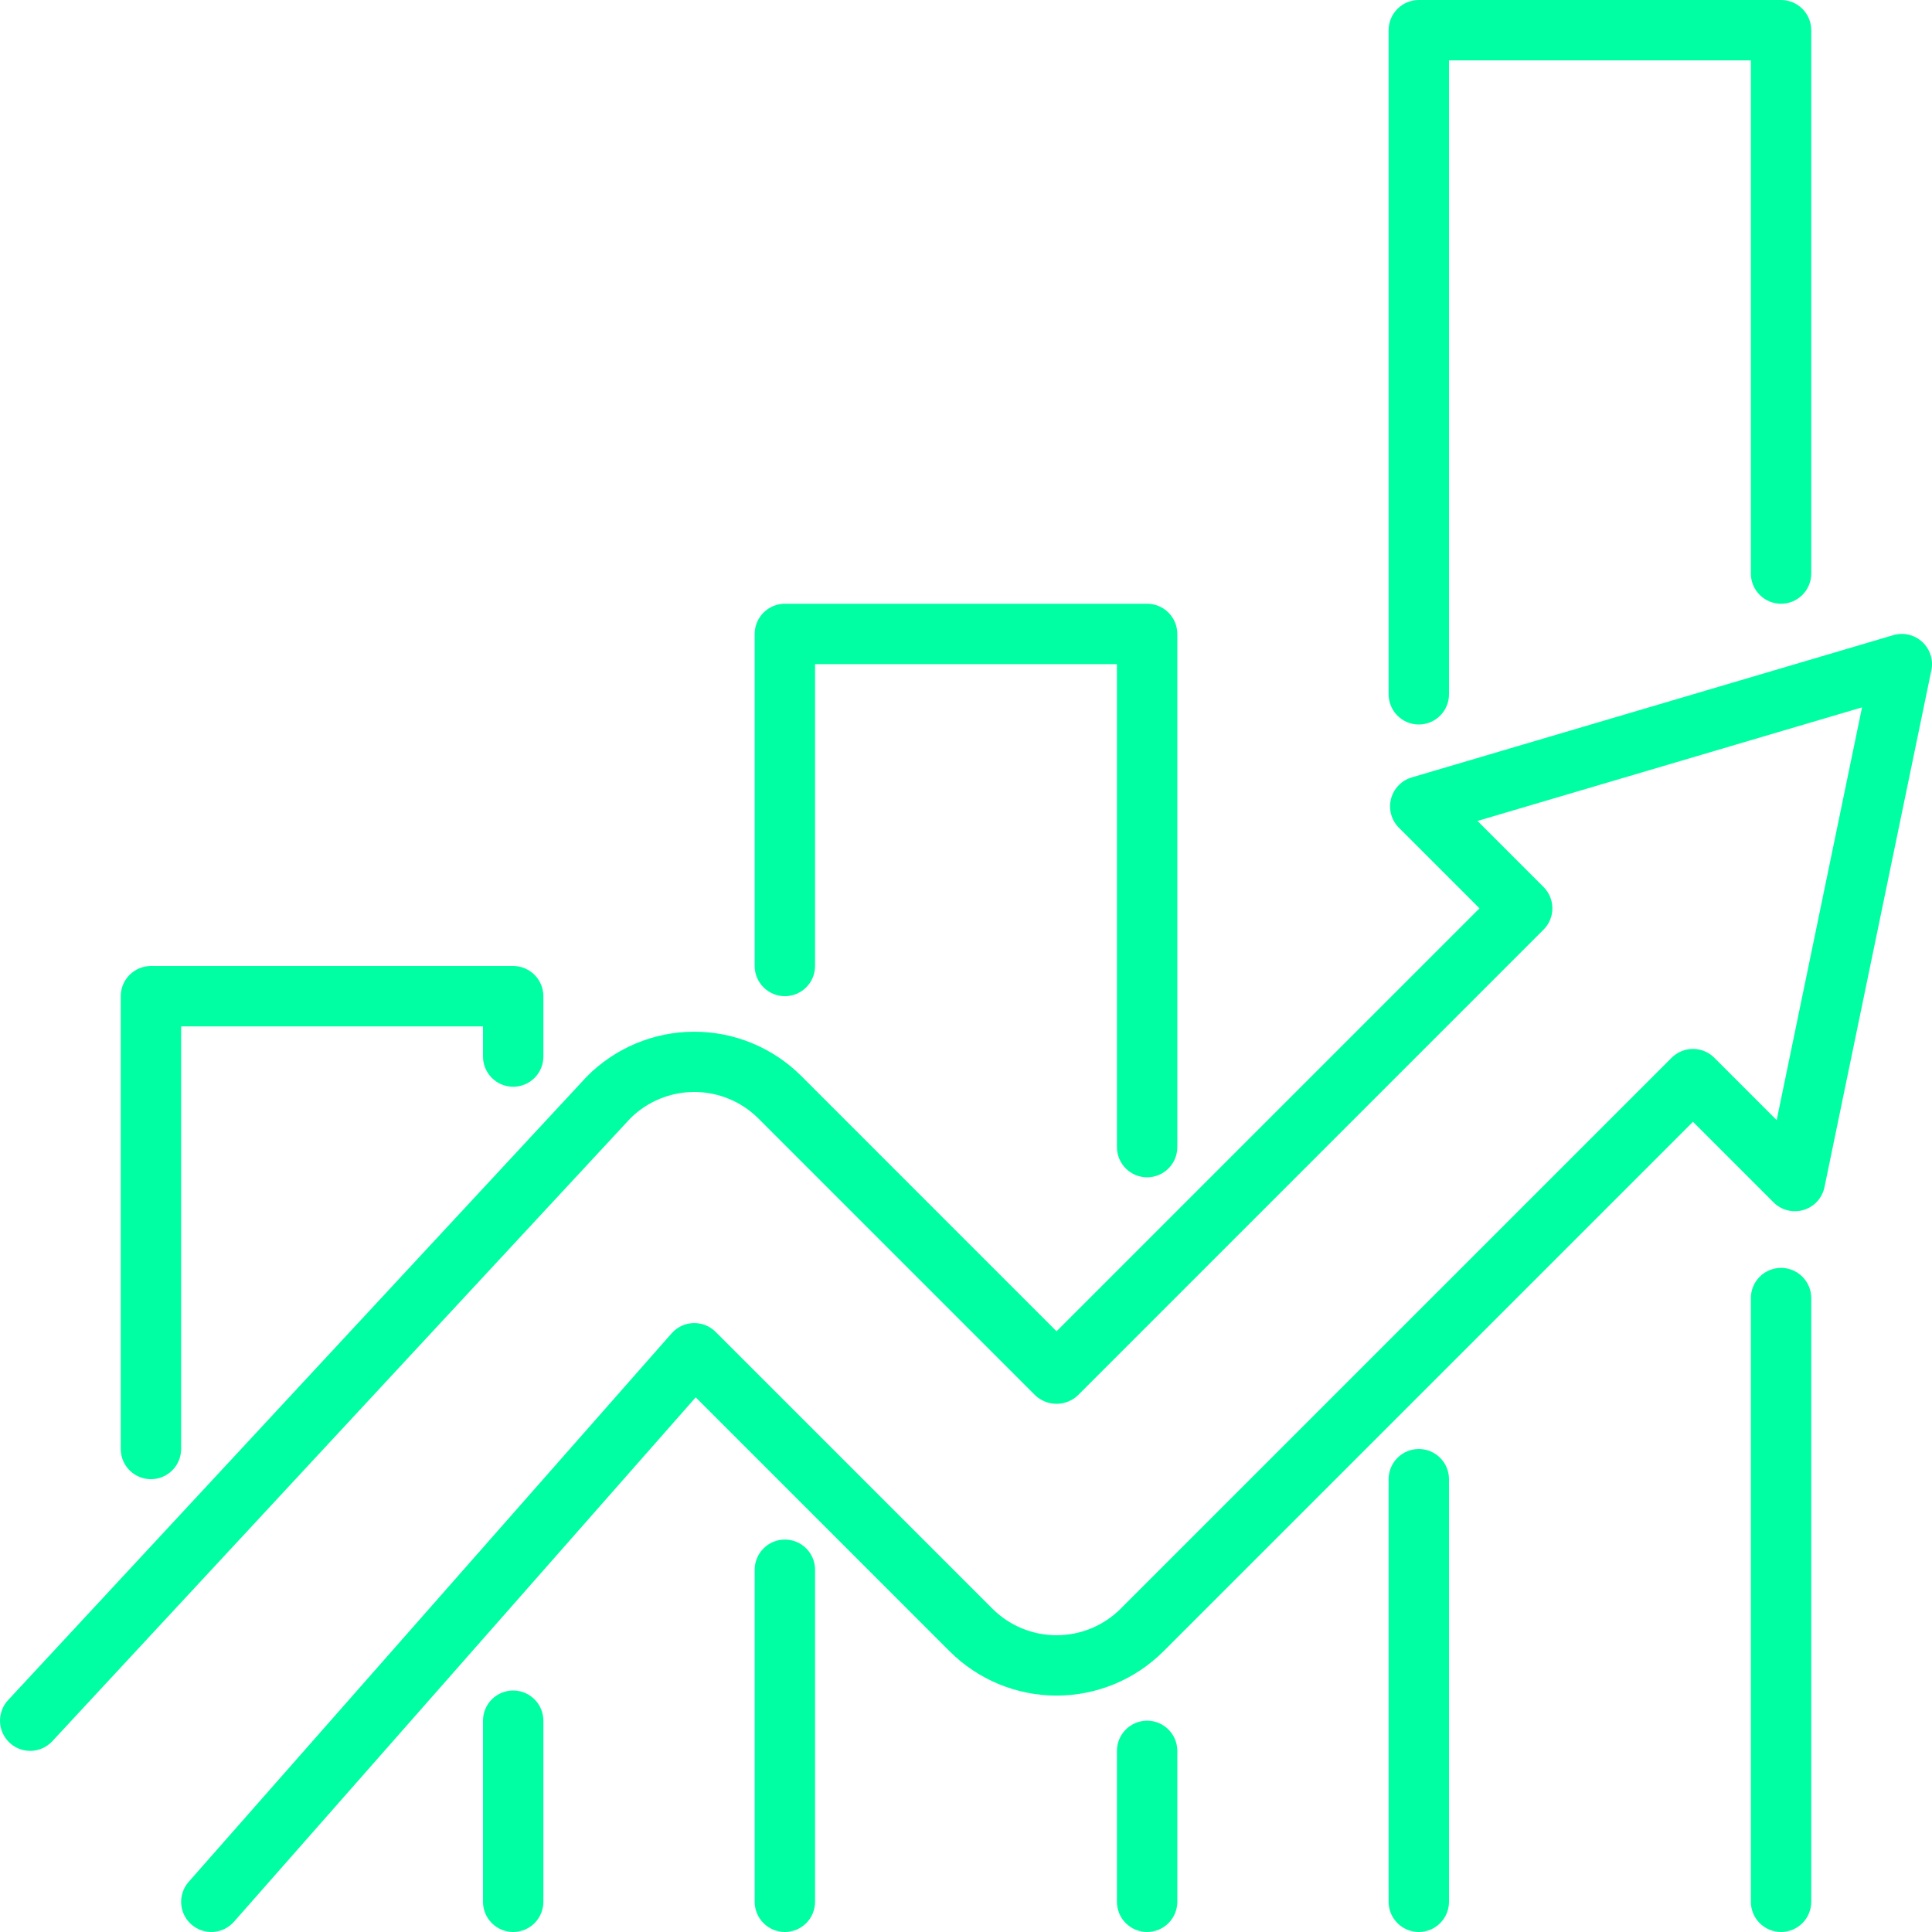
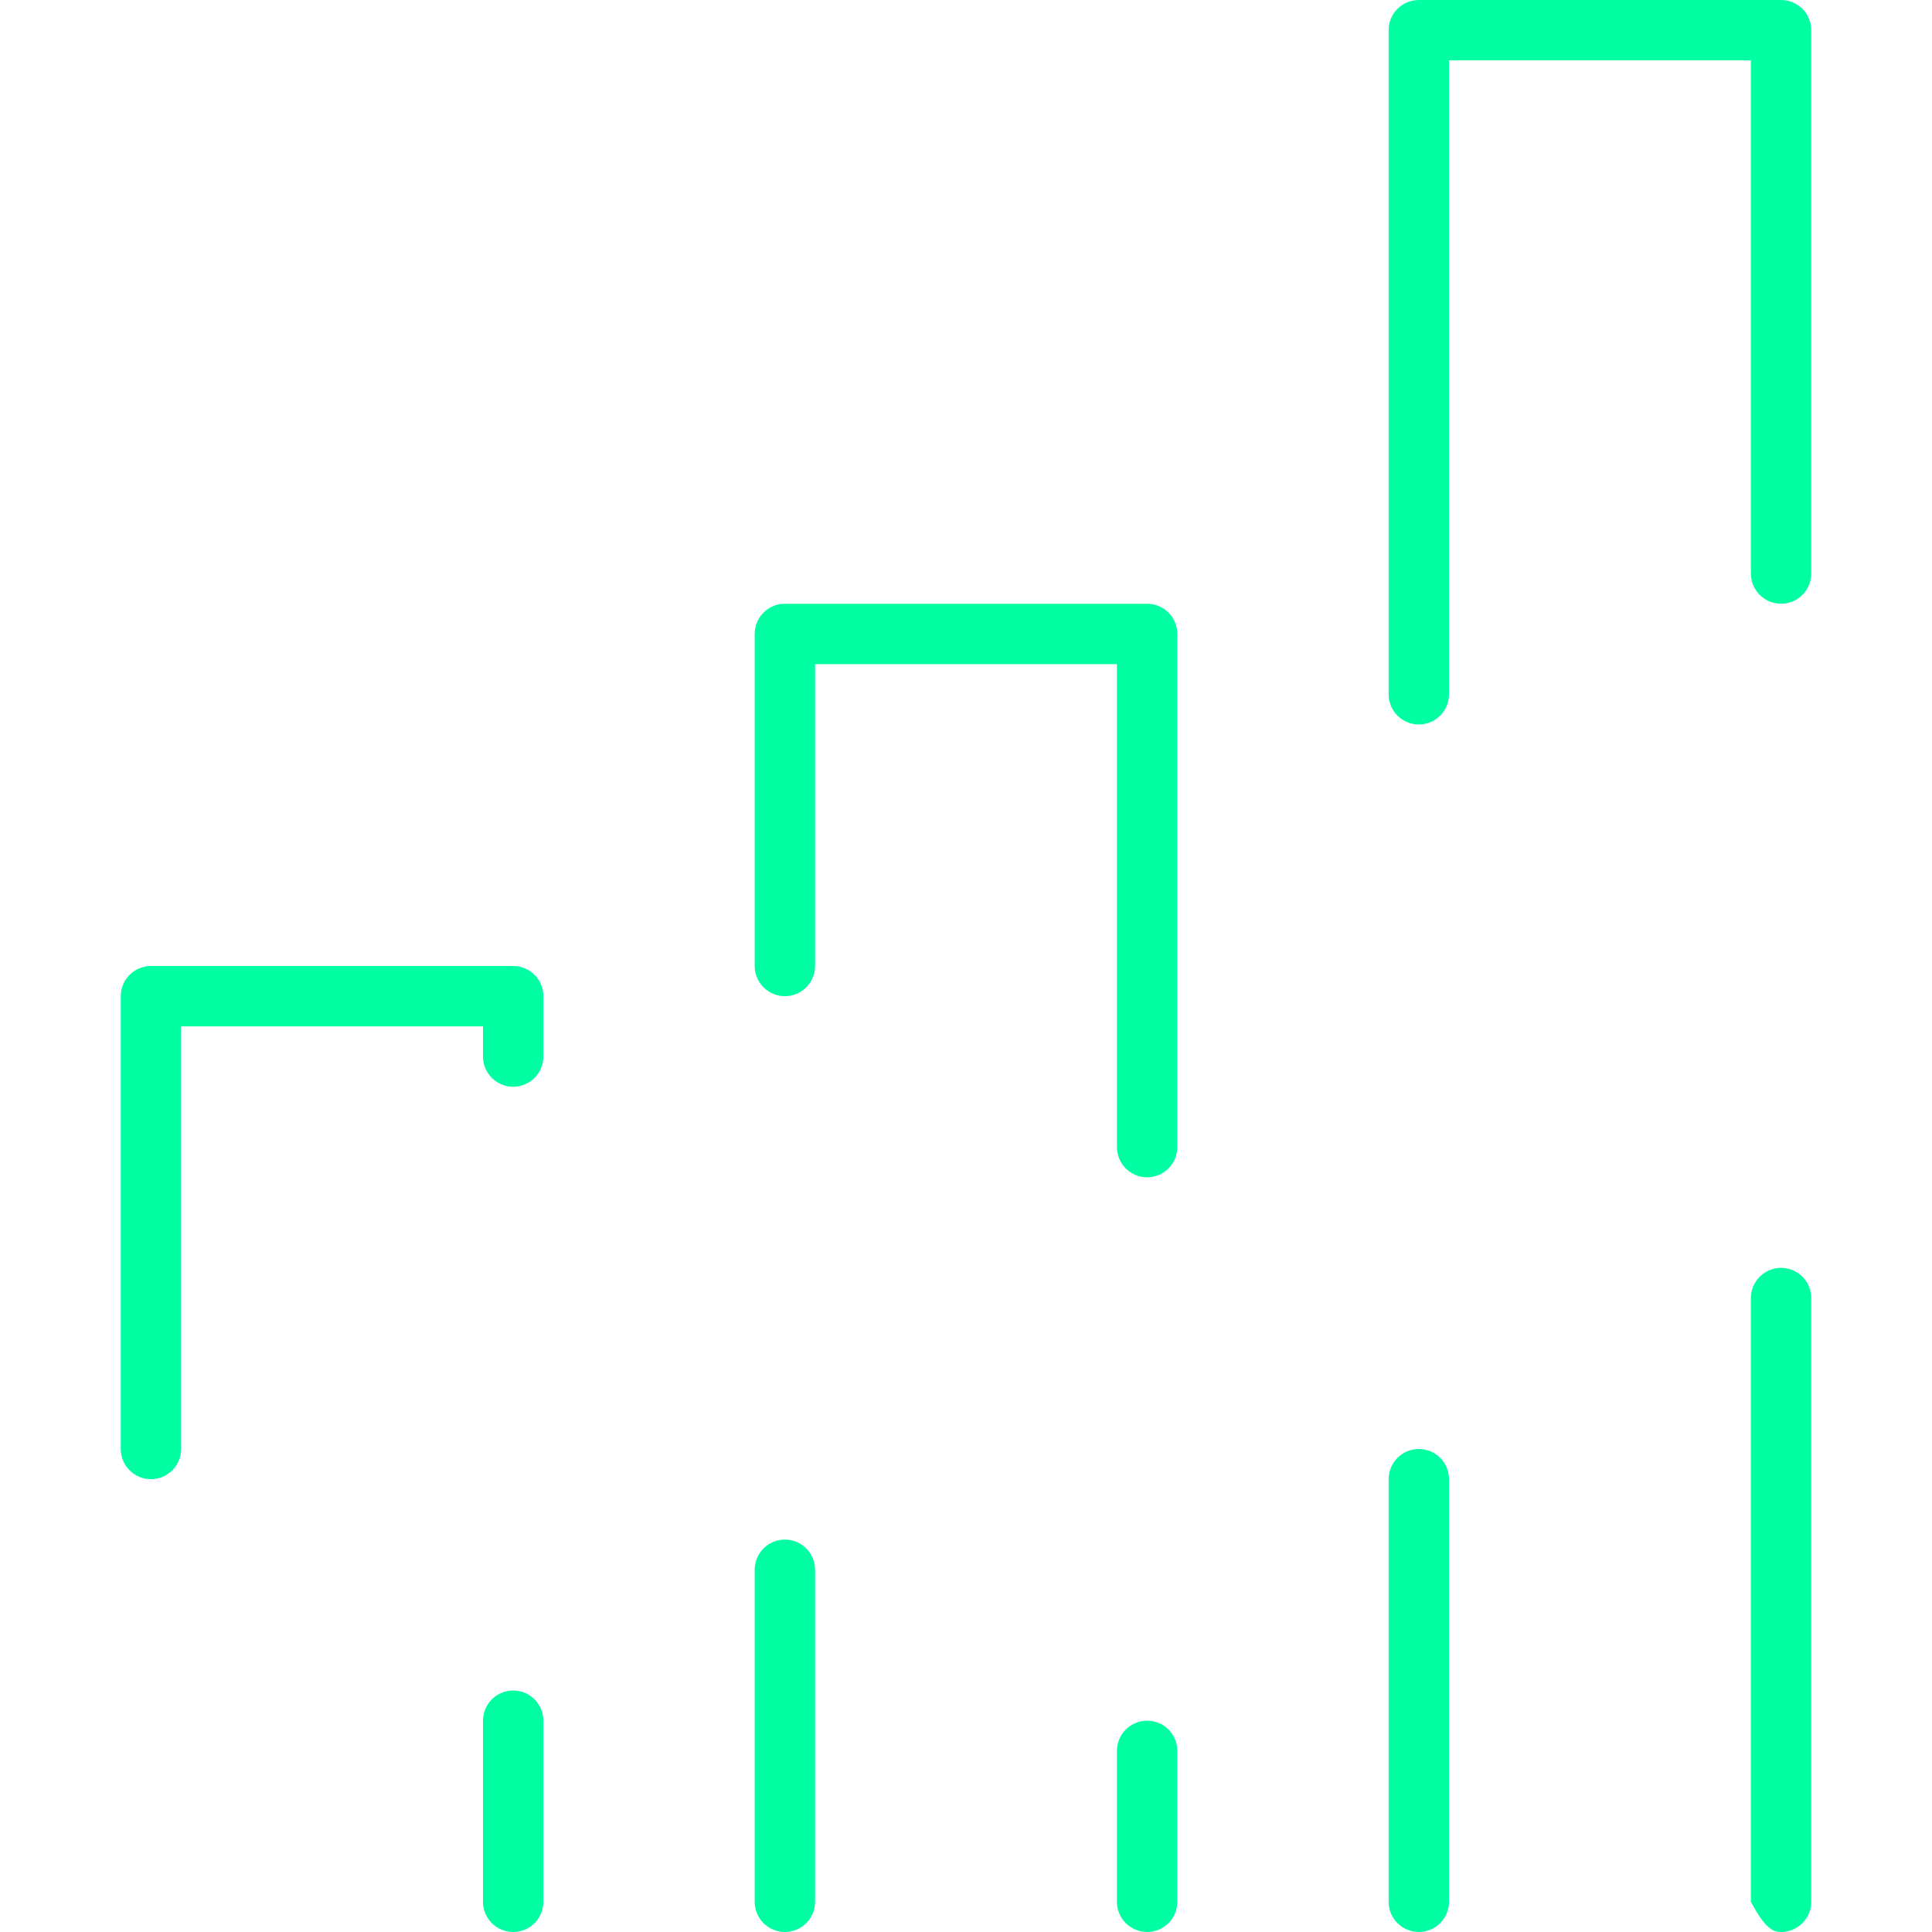
<svg xmlns="http://www.w3.org/2000/svg" width="512" height="512" viewBox="0 0 512 512" fill="none">
-   <path d="M509.416 170.113C508.4 169.175 507.158 168.517 505.811 168.204C504.464 167.891 503.058 167.934 501.733 168.328L374.116 206.027C372.785 206.42 371.58 207.151 370.618 208.151C369.655 209.15 368.97 210.382 368.628 211.726C368.286 213.071 368.299 214.481 368.667 215.818C369.035 217.156 369.744 218.375 370.725 219.355L392.085 240.715L279.999 352.805L212.284 285.082C208.544 281.364 204.108 278.42 199.229 276.418C194.349 274.417 189.124 273.397 183.85 273.417C178.576 273.437 173.359 274.498 168.495 276.537C163.632 278.576 159.218 281.554 155.507 285.301L2.136 450.559C1.421 451.329 0.865 452.232 0.5 453.217C0.134 454.202 -0.034 455.249 0.006 456.299C0.085 458.419 1.003 460.42 2.558 461.864C4.113 463.307 6.178 464.073 8.298 463.994C10.418 463.915 12.42 462.997 13.863 461.441L167.027 296.402C171.532 291.908 177.635 289.384 183.998 289.384C190.362 289.383 196.466 291.906 200.972 296.398L274.343 369.773C275.872 371.218 277.895 372.023 279.999 372.023C282.103 372.023 284.126 371.218 285.655 369.773L409.053 246.371C409.796 245.628 410.386 244.747 410.788 243.776C411.19 242.805 411.397 241.765 411.397 240.715C411.397 239.664 411.19 238.624 410.788 237.653C410.386 236.683 409.796 235.801 409.053 235.058L391.553 217.558L493.459 187.453L470.838 296.844L454.311 280.316C453.568 279.573 452.686 278.984 451.716 278.582C450.745 278.18 449.705 277.973 448.655 277.973C447.604 277.973 446.564 278.18 445.593 278.582C444.623 278.984 443.741 279.573 442.998 280.316L296.971 426.34C292.466 430.834 286.363 433.358 280 433.358C273.636 433.359 267.532 430.837 263.026 426.344L189.655 352.969C188.882 352.195 187.959 351.589 186.942 351.186C185.926 350.784 184.837 350.594 183.744 350.629C182.652 350.664 181.578 350.922 180.589 351.388C179.6 351.855 178.717 352.519 177.995 353.34L49.995 498.715C49.301 499.503 48.769 500.421 48.429 501.415C48.09 502.409 47.949 503.46 48.016 504.508C48.151 506.626 49.121 508.602 50.714 510.004C52.306 511.406 54.39 512.118 56.507 511.983C58.624 511.848 60.601 510.878 62.003 509.285L184.37 370.309L251.714 437.66C259.225 445.146 269.396 449.348 280 449.348C290.604 449.347 300.775 445.143 308.284 437.656L448.655 297.285L470.014 318.644C471.035 319.665 472.313 320.391 473.712 320.744C475.112 321.097 476.581 321.066 477.964 320.652C479.347 320.238 480.592 319.458 481.568 318.395C482.544 317.331 483.214 316.023 483.506 314.609L511.834 177.621C512.113 176.267 512.037 174.864 511.613 173.549C511.189 172.233 510.433 171.05 509.416 170.113Z" fill="#00FFA2" />
  <path d="M135.999 448C133.877 448 131.842 448.843 130.342 450.343C128.842 451.843 127.999 453.878 127.999 456V504C127.999 506.122 128.842 508.157 130.342 509.657C131.842 511.157 133.877 512 135.999 512C138.121 512 140.155 511.157 141.656 509.657C143.156 508.157 143.999 506.122 143.999 504V456C143.999 453.878 143.156 451.843 141.656 450.343C140.155 448.843 138.121 448 135.999 448Z" fill="#00FFA2" />
  <path d="M39.999 392C42.12 392 44.155 391.157 45.656 389.657C47.156 388.157 47.999 386.122 47.999 384V272H127.999V280C127.999 282.122 128.842 284.157 130.342 285.657C131.842 287.157 133.877 288 135.999 288C138.121 288 140.155 287.157 141.656 285.657C143.156 284.157 143.999 282.122 143.999 280V264C143.999 261.878 143.156 259.843 141.656 258.343C140.155 256.843 138.121 256 135.999 256H39.999C37.877 256 35.842 256.843 34.342 258.343C32.842 259.843 31.999 261.878 31.999 264V384C31.999 386.122 32.842 388.157 34.342 389.657C35.842 391.157 37.877 392 39.999 392Z" fill="#00FFA2" />
  <path d="M375.999 384C373.877 384 371.842 384.843 370.342 386.343C368.842 387.843 367.999 389.878 367.999 392V504C367.999 506.122 368.842 508.157 370.342 509.657C371.842 511.157 373.877 512 375.999 512C378.121 512 380.155 511.157 381.656 509.657C383.156 508.157 383.999 506.122 383.999 504V392C383.999 389.878 383.156 387.843 381.656 386.343C380.155 384.843 378.121 384 375.999 384Z" fill="#00FFA2" />
  <path d="M375.999 192C378.121 192 380.155 191.157 381.656 189.657C383.156 188.157 383.999 186.122 383.999 184V16H463.999V152C463.999 154.122 464.842 156.157 466.342 157.657C467.842 159.157 469.877 160 471.999 160C474.121 160 476.155 159.157 477.656 157.657C479.156 156.157 479.999 154.122 479.999 152V8C479.999 5.878 479.156 3.843 477.656 2.343C476.155 0.843 474.121 0 471.999 0L375.999 0C373.877 0 371.842 0.843 370.342 2.343C368.842 3.843 367.999 5.878 367.999 8V184C367.999 186.122 368.842 188.157 370.342 189.657C371.842 191.157 373.877 192 375.999 192Z" fill="#00FFA2" />
-   <path d="M471.999 336C469.877 336 467.842 336.843 466.342 338.343C464.842 339.843 463.999 341.878 463.999 344V504C463.999 506.122 464.842 508.157 466.342 509.657C467.842 511.157 469.877 512 471.999 512C474.121 512 476.155 511.157 477.656 509.657C479.156 508.157 479.999 506.122 479.999 504V344C479.999 341.878 479.156 339.843 477.656 338.343C476.155 336.843 474.121 336 471.999 336Z" fill="#00FFA2" />
+   <path d="M471.999 336C469.877 336 467.842 336.843 466.342 338.343C464.842 339.843 463.999 341.878 463.999 344V504C467.842 511.157 469.877 512 471.999 512C474.121 512 476.155 511.157 477.656 509.657C479.156 508.157 479.999 506.122 479.999 504V344C479.999 341.878 479.156 339.843 477.656 338.343C476.155 336.843 474.121 336 471.999 336Z" fill="#00FFA2" />
  <path d="M303.999 456C301.877 456 299.842 456.843 298.342 458.343C296.842 459.843 295.999 461.878 295.999 464V504C295.999 506.122 296.842 508.157 298.342 509.657C299.842 511.157 301.877 512 303.999 512C306.121 512 308.155 511.157 309.656 509.657C311.156 508.157 311.999 506.122 311.999 504V464C311.999 461.878 311.156 459.843 309.656 458.343C308.155 456.843 306.121 456 303.999 456Z" fill="#00FFA2" />
  <path d="M207.999 264C210.121 264 212.155 263.157 213.656 261.657C215.156 260.157 215.999 258.122 215.999 256V176H295.999V304C295.999 306.122 296.842 308.157 298.342 309.657C299.842 311.157 301.877 312 303.999 312C306.121 312 308.155 311.157 309.656 309.657C311.156 308.157 311.999 306.122 311.999 304V168C311.999 165.878 311.156 163.843 309.656 162.343C308.155 160.843 306.121 160 303.999 160H207.999C205.877 160 203.842 160.843 202.342 162.343C200.842 163.843 199.999 165.878 199.999 168V256C199.999 258.122 200.842 260.157 202.342 261.657C203.842 263.157 205.877 264 207.999 264Z" fill="#00FFA2" />
  <path d="M207.999 408C205.877 408 203.842 408.843 202.342 410.343C200.842 411.843 199.999 413.878 199.999 416V504C199.999 506.122 200.842 508.157 202.342 509.657C203.842 511.157 205.877 512 207.999 512C210.121 512 212.155 511.157 213.656 509.657C215.156 508.157 215.999 506.122 215.999 504V416C215.999 413.878 215.156 411.843 213.656 410.343C212.155 408.843 210.121 408 207.999 408Z" fill="#00FFA2" />
</svg>